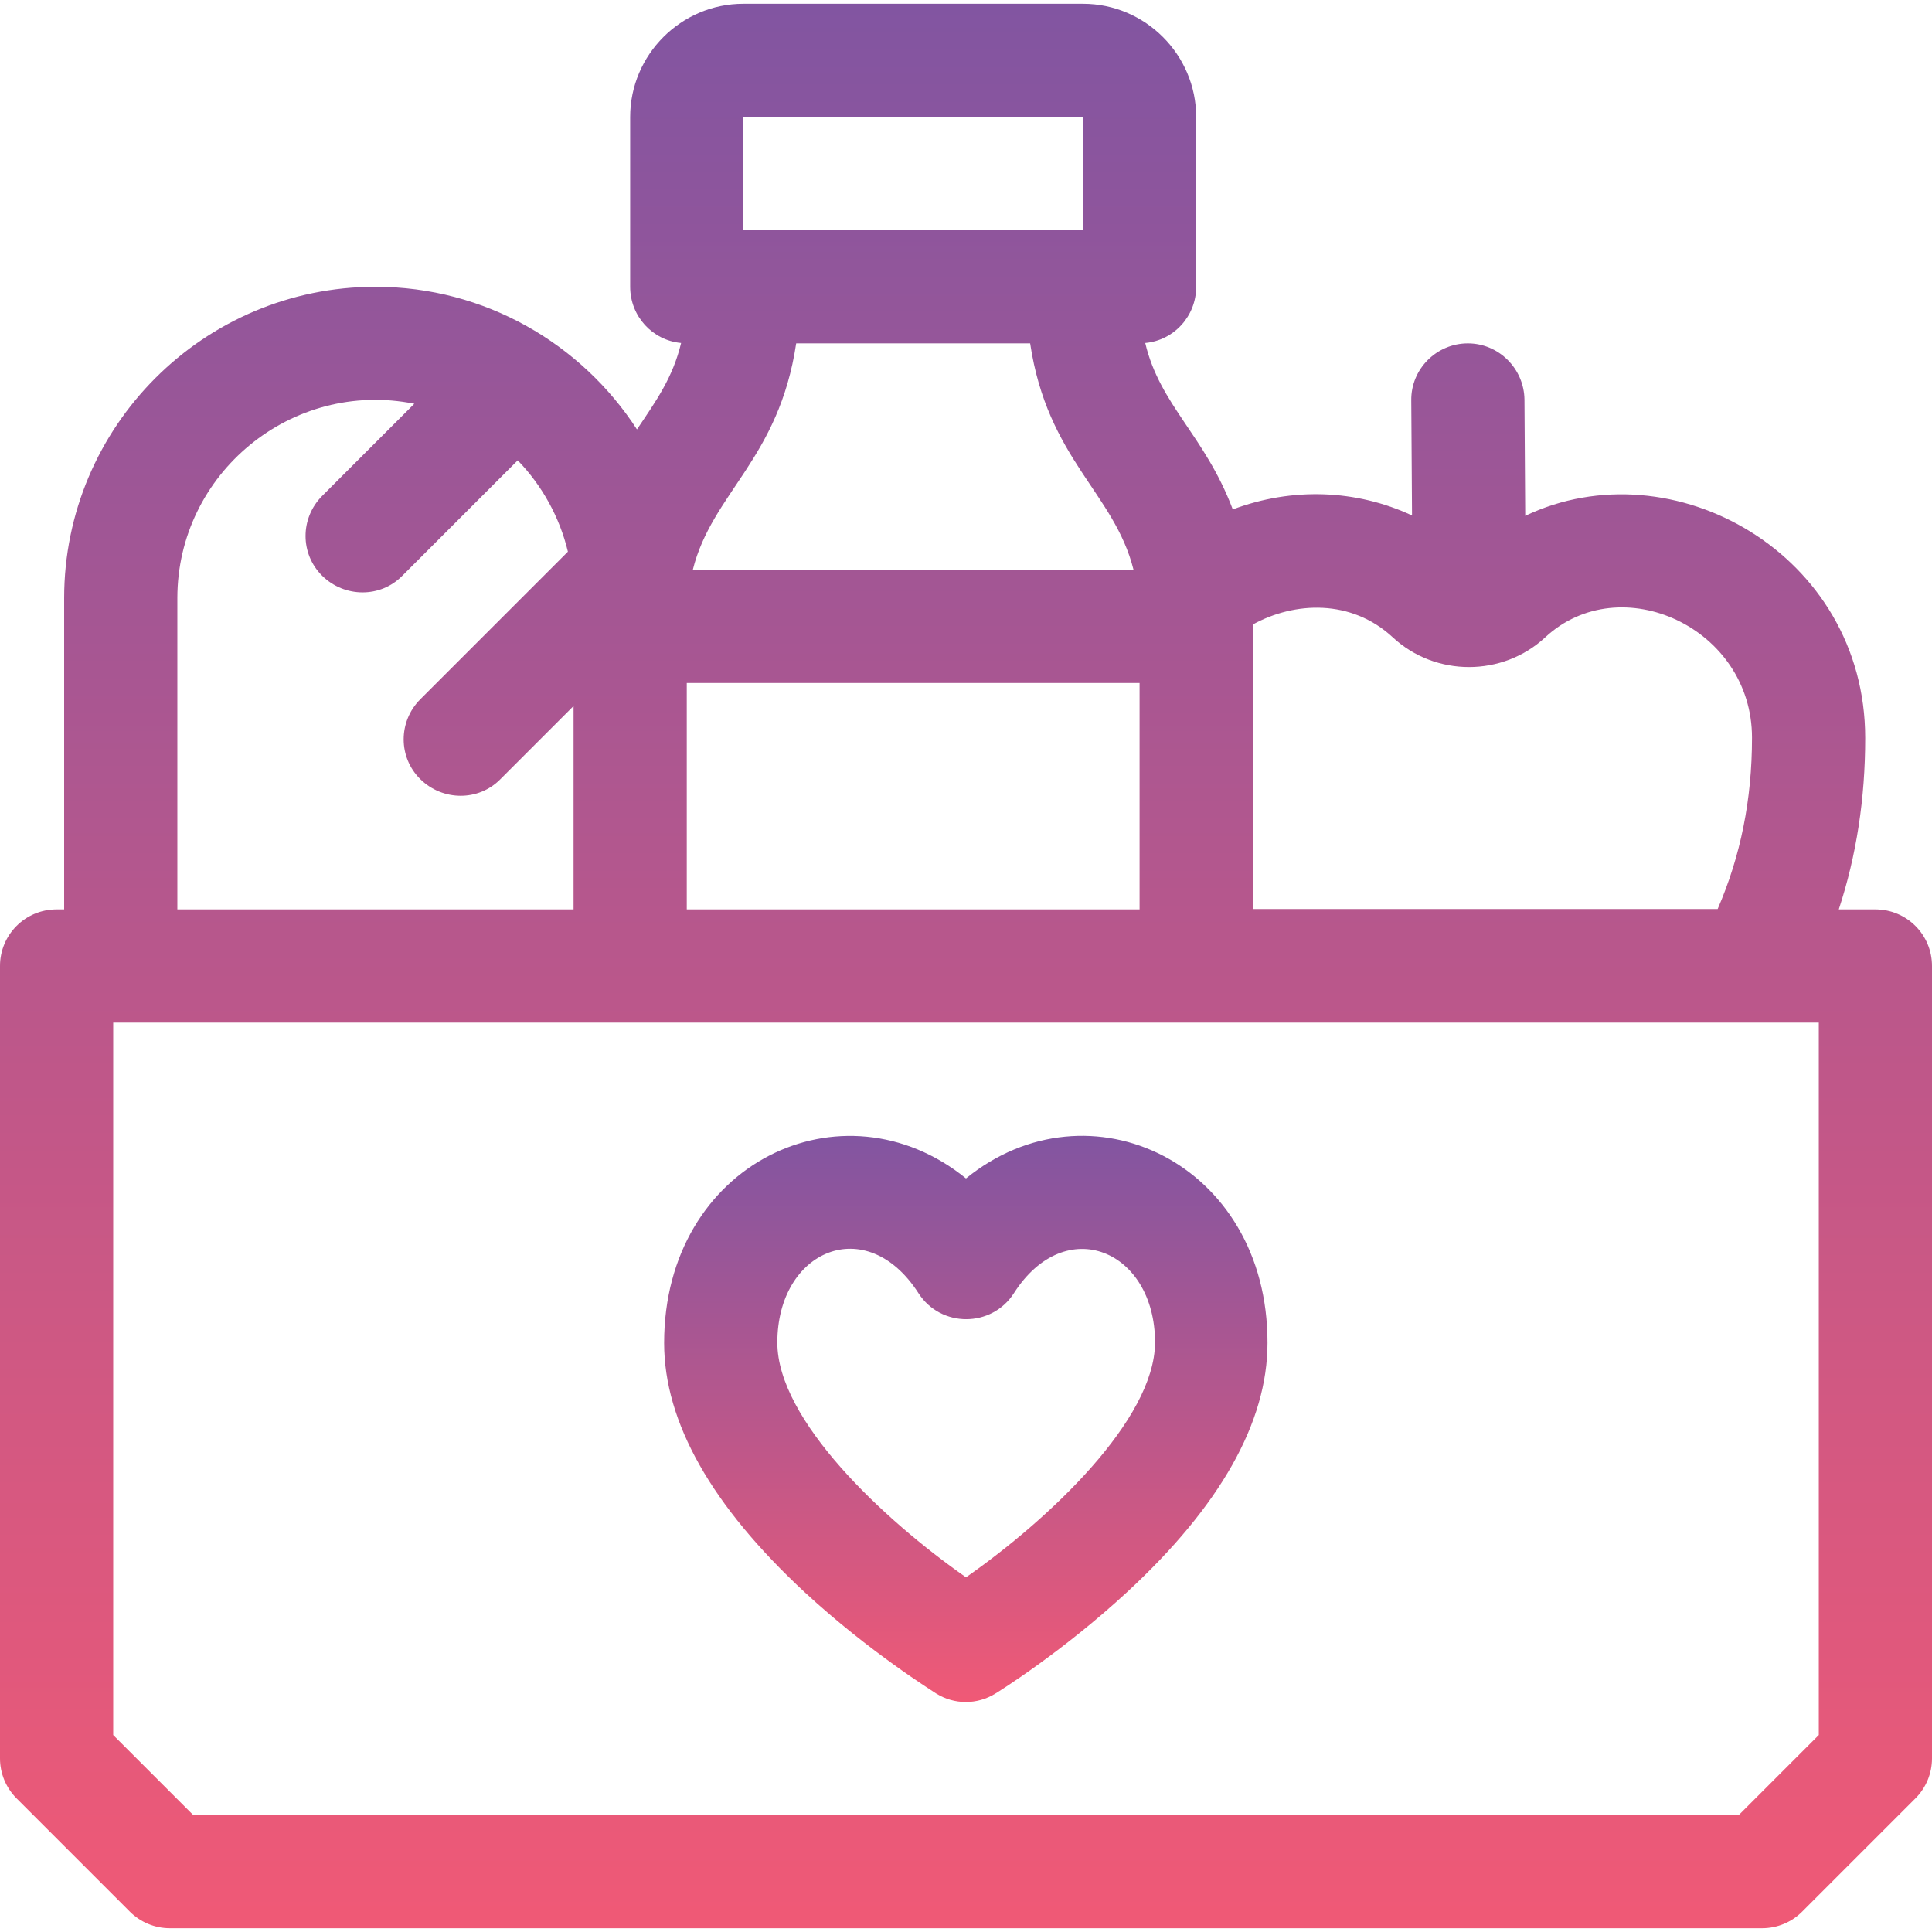
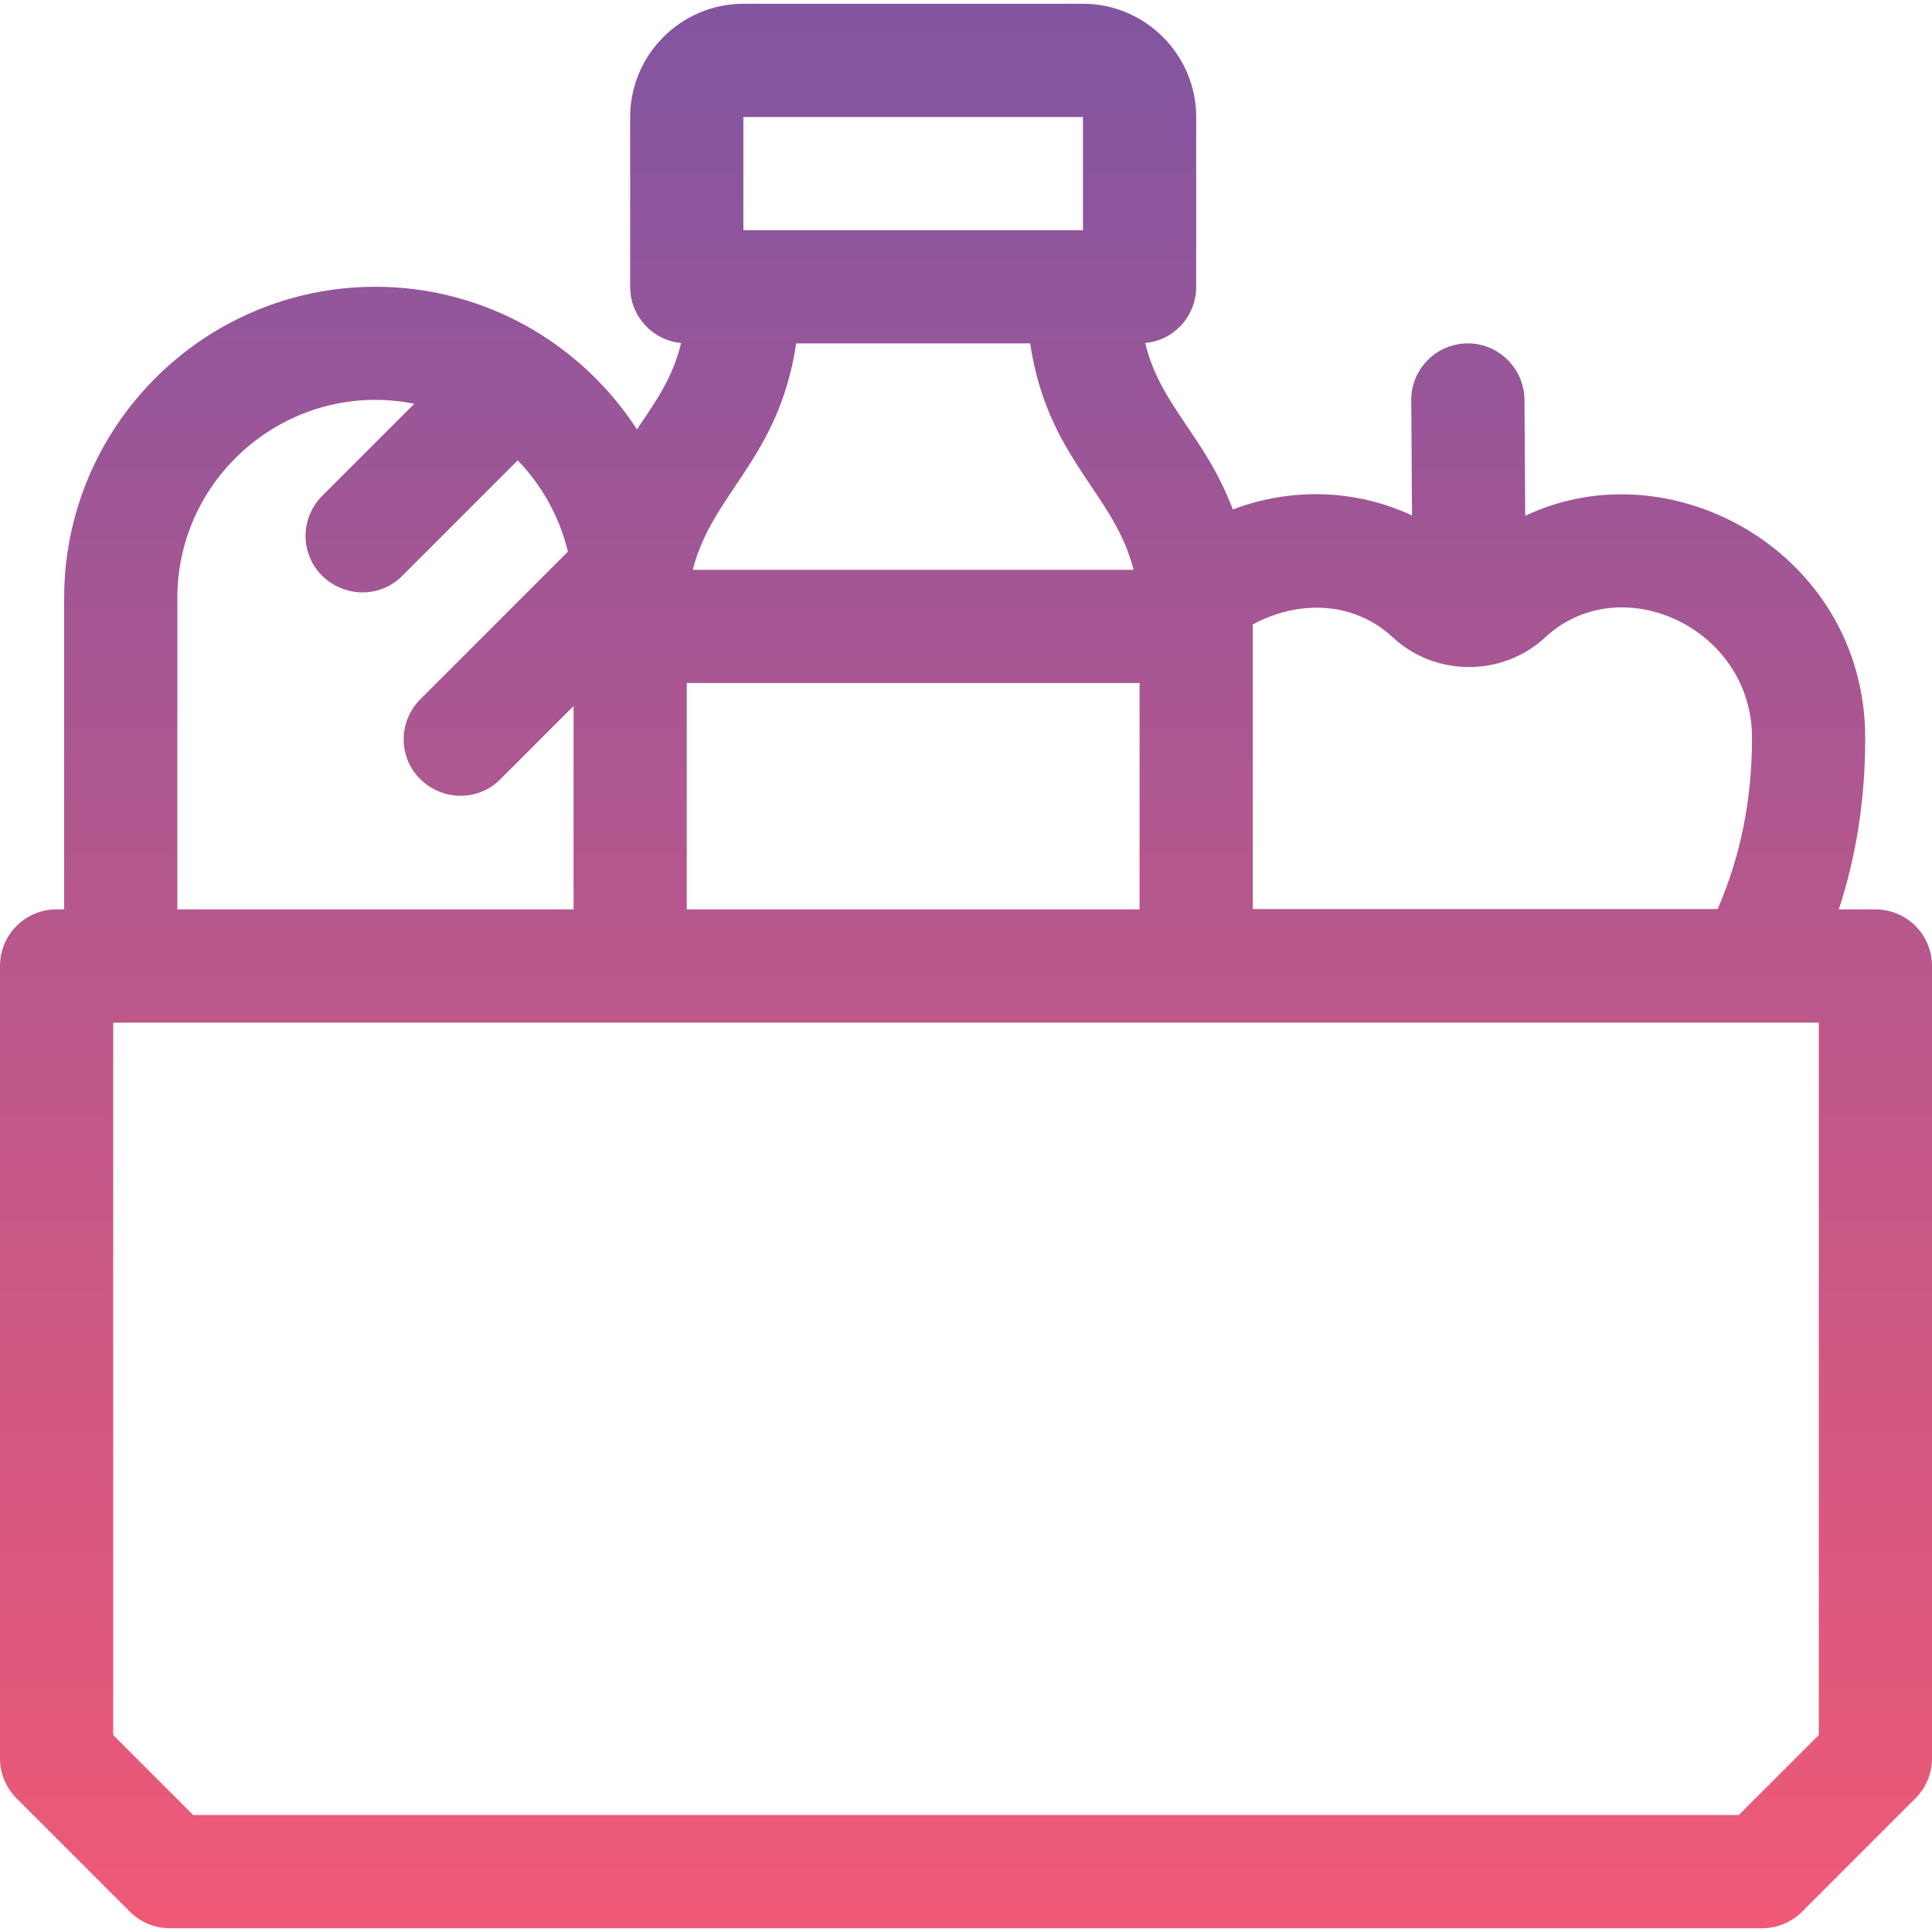
<svg xmlns="http://www.w3.org/2000/svg" id="Capa_1" x="0px" y="0px" viewBox="0 0 512 512" style="enable-background:new 0 0 512 512;" xml:space="preserve">
  <style type="text/css">	.st0{fill:url(#SVGID_1_);}	.st1{fill:url(#SVGID_00000137124499860722751550000010133100377254503808_);}</style>
  <linearGradient id="SVGID_1_" gradientUnits="userSpaceOnUse" x1="256" y1="511" x2="256" y2="1">
    <stop offset="0" style="stop-color:#F05976" />
    <stop offset="0.999" style="stop-color:#8255A1" />
  </linearGradient>
  <path class="st0" d="M497,241h-9.7c4.7-14.3,7-29.4,7-45.4c0-48.7-51-77.5-90.1-58.9l-0.2-30.8c-0.1-8.2-6.8-14.9-15-14.9 c-8.3,0-15.1,6.8-15,15.1l0.2,30.5c-14.8-6.9-31.8-7.5-47.5-1.6c-7.4-19.6-19.3-27.6-23.2-44.1c7.6-0.7,13.5-7.1,13.5-14.9V31 c0-16.5-13.5-30-30-30h-90c-16.5,0-30,13.5-30,30v45c0,7.8,5.9,14.2,13.5,14.9c-2.2,9.2-6.6,15.3-11.7,22.9 C154.1,91.1,128.5,76,99.5,76C54,76,17,113,17,158.5V241h-2c-8.3,0-15,6.7-15,15v210c0,4,1.6,7.8,4.4,10.6l30,30 c2.8,2.8,6.6,4.4,10.6,4.4h422c4,0,7.8-1.6,10.6-4.4l30-30c2.8-2.8,4.4-6.6,4.4-10.6V256C512,247.7,505.3,241,497,241L497,241z  M369.1,168.9c11.3,10.5,29.1,10.5,40.4,0c19.9-18.5,54.8-2.6,54.8,26.6c0,16.4-3,31.3-9.1,45.4H332c0-1.4,0-73.2,0-75.4 C343.1,159.4,358.1,158.7,369.1,168.9z M182,241v-60h120v60H182z M211,91h62c4.6,30.7,22.3,39.6,27.4,60H183.6 C188.7,130.6,206.4,121.7,211,91L211,91z M197,31h90v30h-90V31z M47,158.5c0-33,30.3-58,62.8-51.5l-24.4,24.4 c-5.9,5.9-5.9,15.4,0,21.2s15.4,5.9,21.2,0l30.6-30.6c6.4,6.6,11.1,15,13.3,24.2l-39.1,39.1c-5.9,5.9-5.9,15.4,0,21.2 s15.4,5.9,21.2,0l19.4-19.4V241H47L47,158.5z M482,459.8L460.8,481H51.2L30,459.8V271h452L482,459.8z" />
  <linearGradient id="SVGID_00000022538293697916971910000005289541390271949964_" gradientUnits="userSpaceOnUse" x1="256" y1="451" x2="256" y2="301.004">
    <stop offset="0" style="stop-color:#F05976" />
    <stop offset="1" style="stop-color:#8255A1" />
  </linearGradient>
-   <path style="fill:url(#SVGID_00000022538293697916971910000005289541390271949964_);" d="M256,312.3c-32.7-26.5-80-4-80,43.6 c0,21,12.6,43.2,37.3,66.1c17.1,15.8,34.1,26.3,34.8,26.8c4.8,3,10.9,3,15.7,0c0.7-0.4,17.7-11,34.8-26.8 c24.8-22.9,37.3-45.1,37.3-66.1C336,308.2,288.6,285.8,256,312.3L256,312.3z M256,418c-21.9-15.3-50-41.7-50-62.2 c0-24.5,23.6-34.6,37.4-13.1c5.9,9.2,19.4,9.2,25.3,0c13.7-21.4,37.4-11.4,37.4,13.1C306,376.3,277.9,402.7,256,418z" />
</svg>